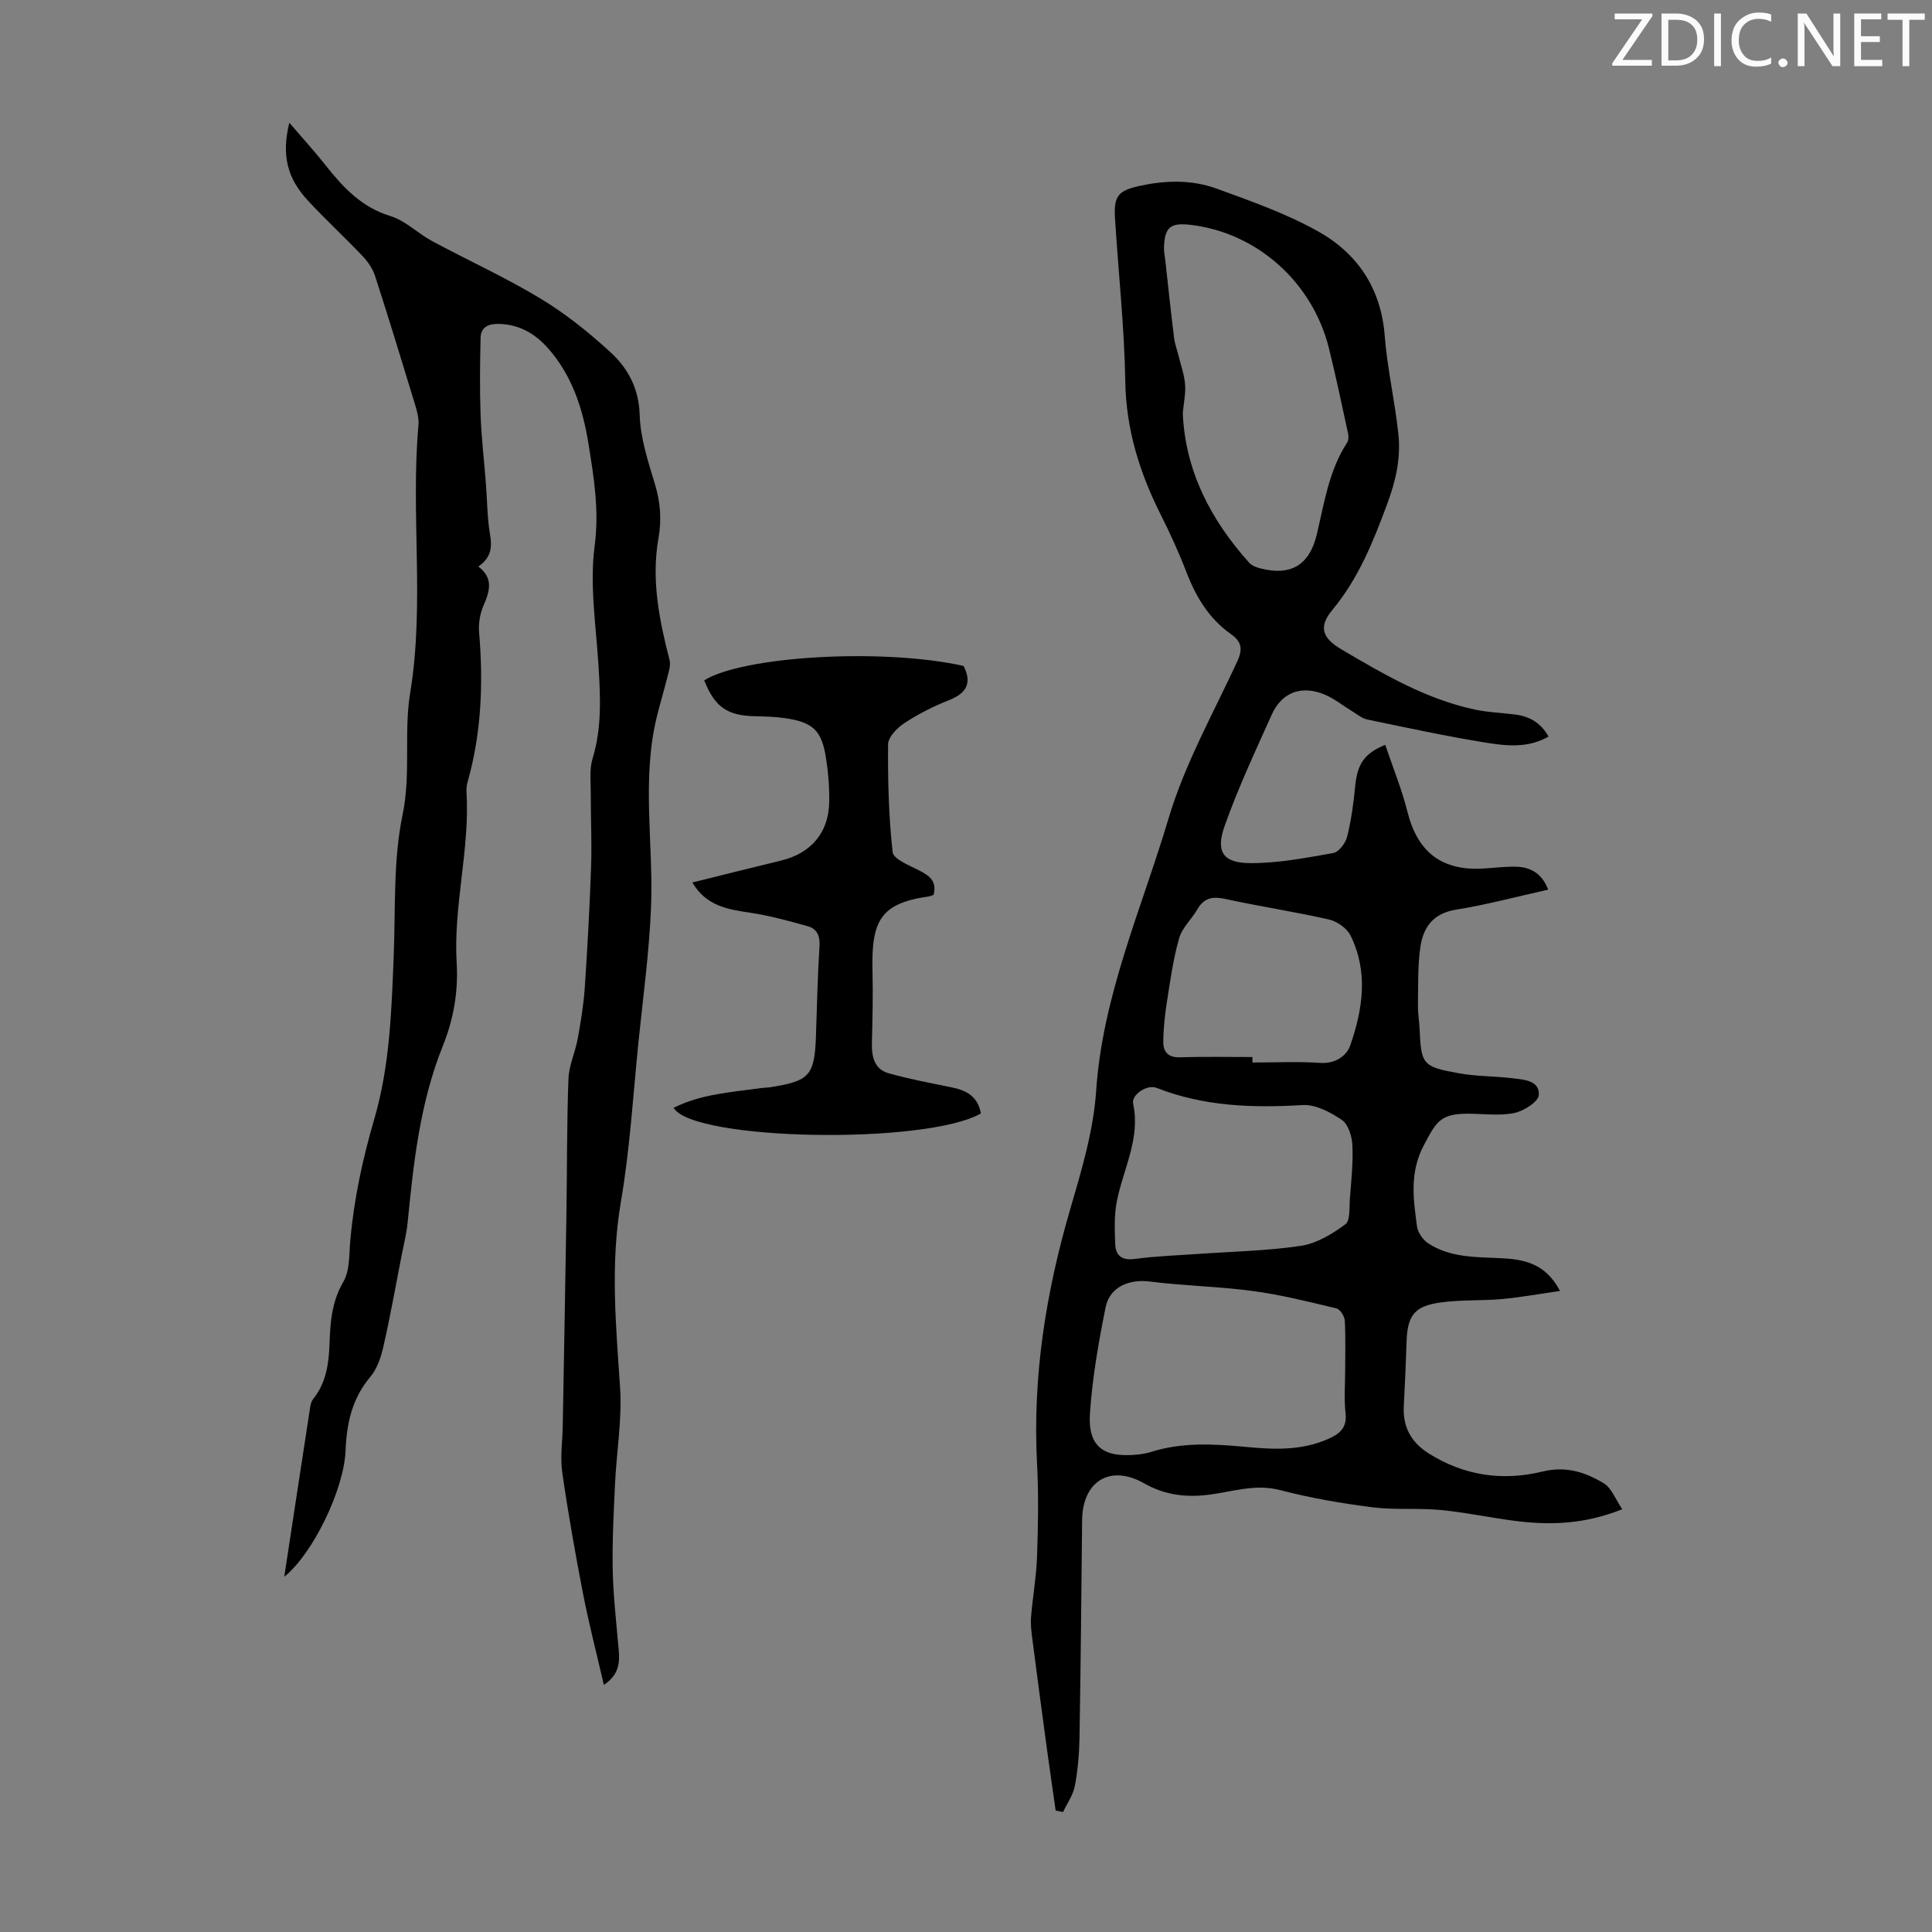
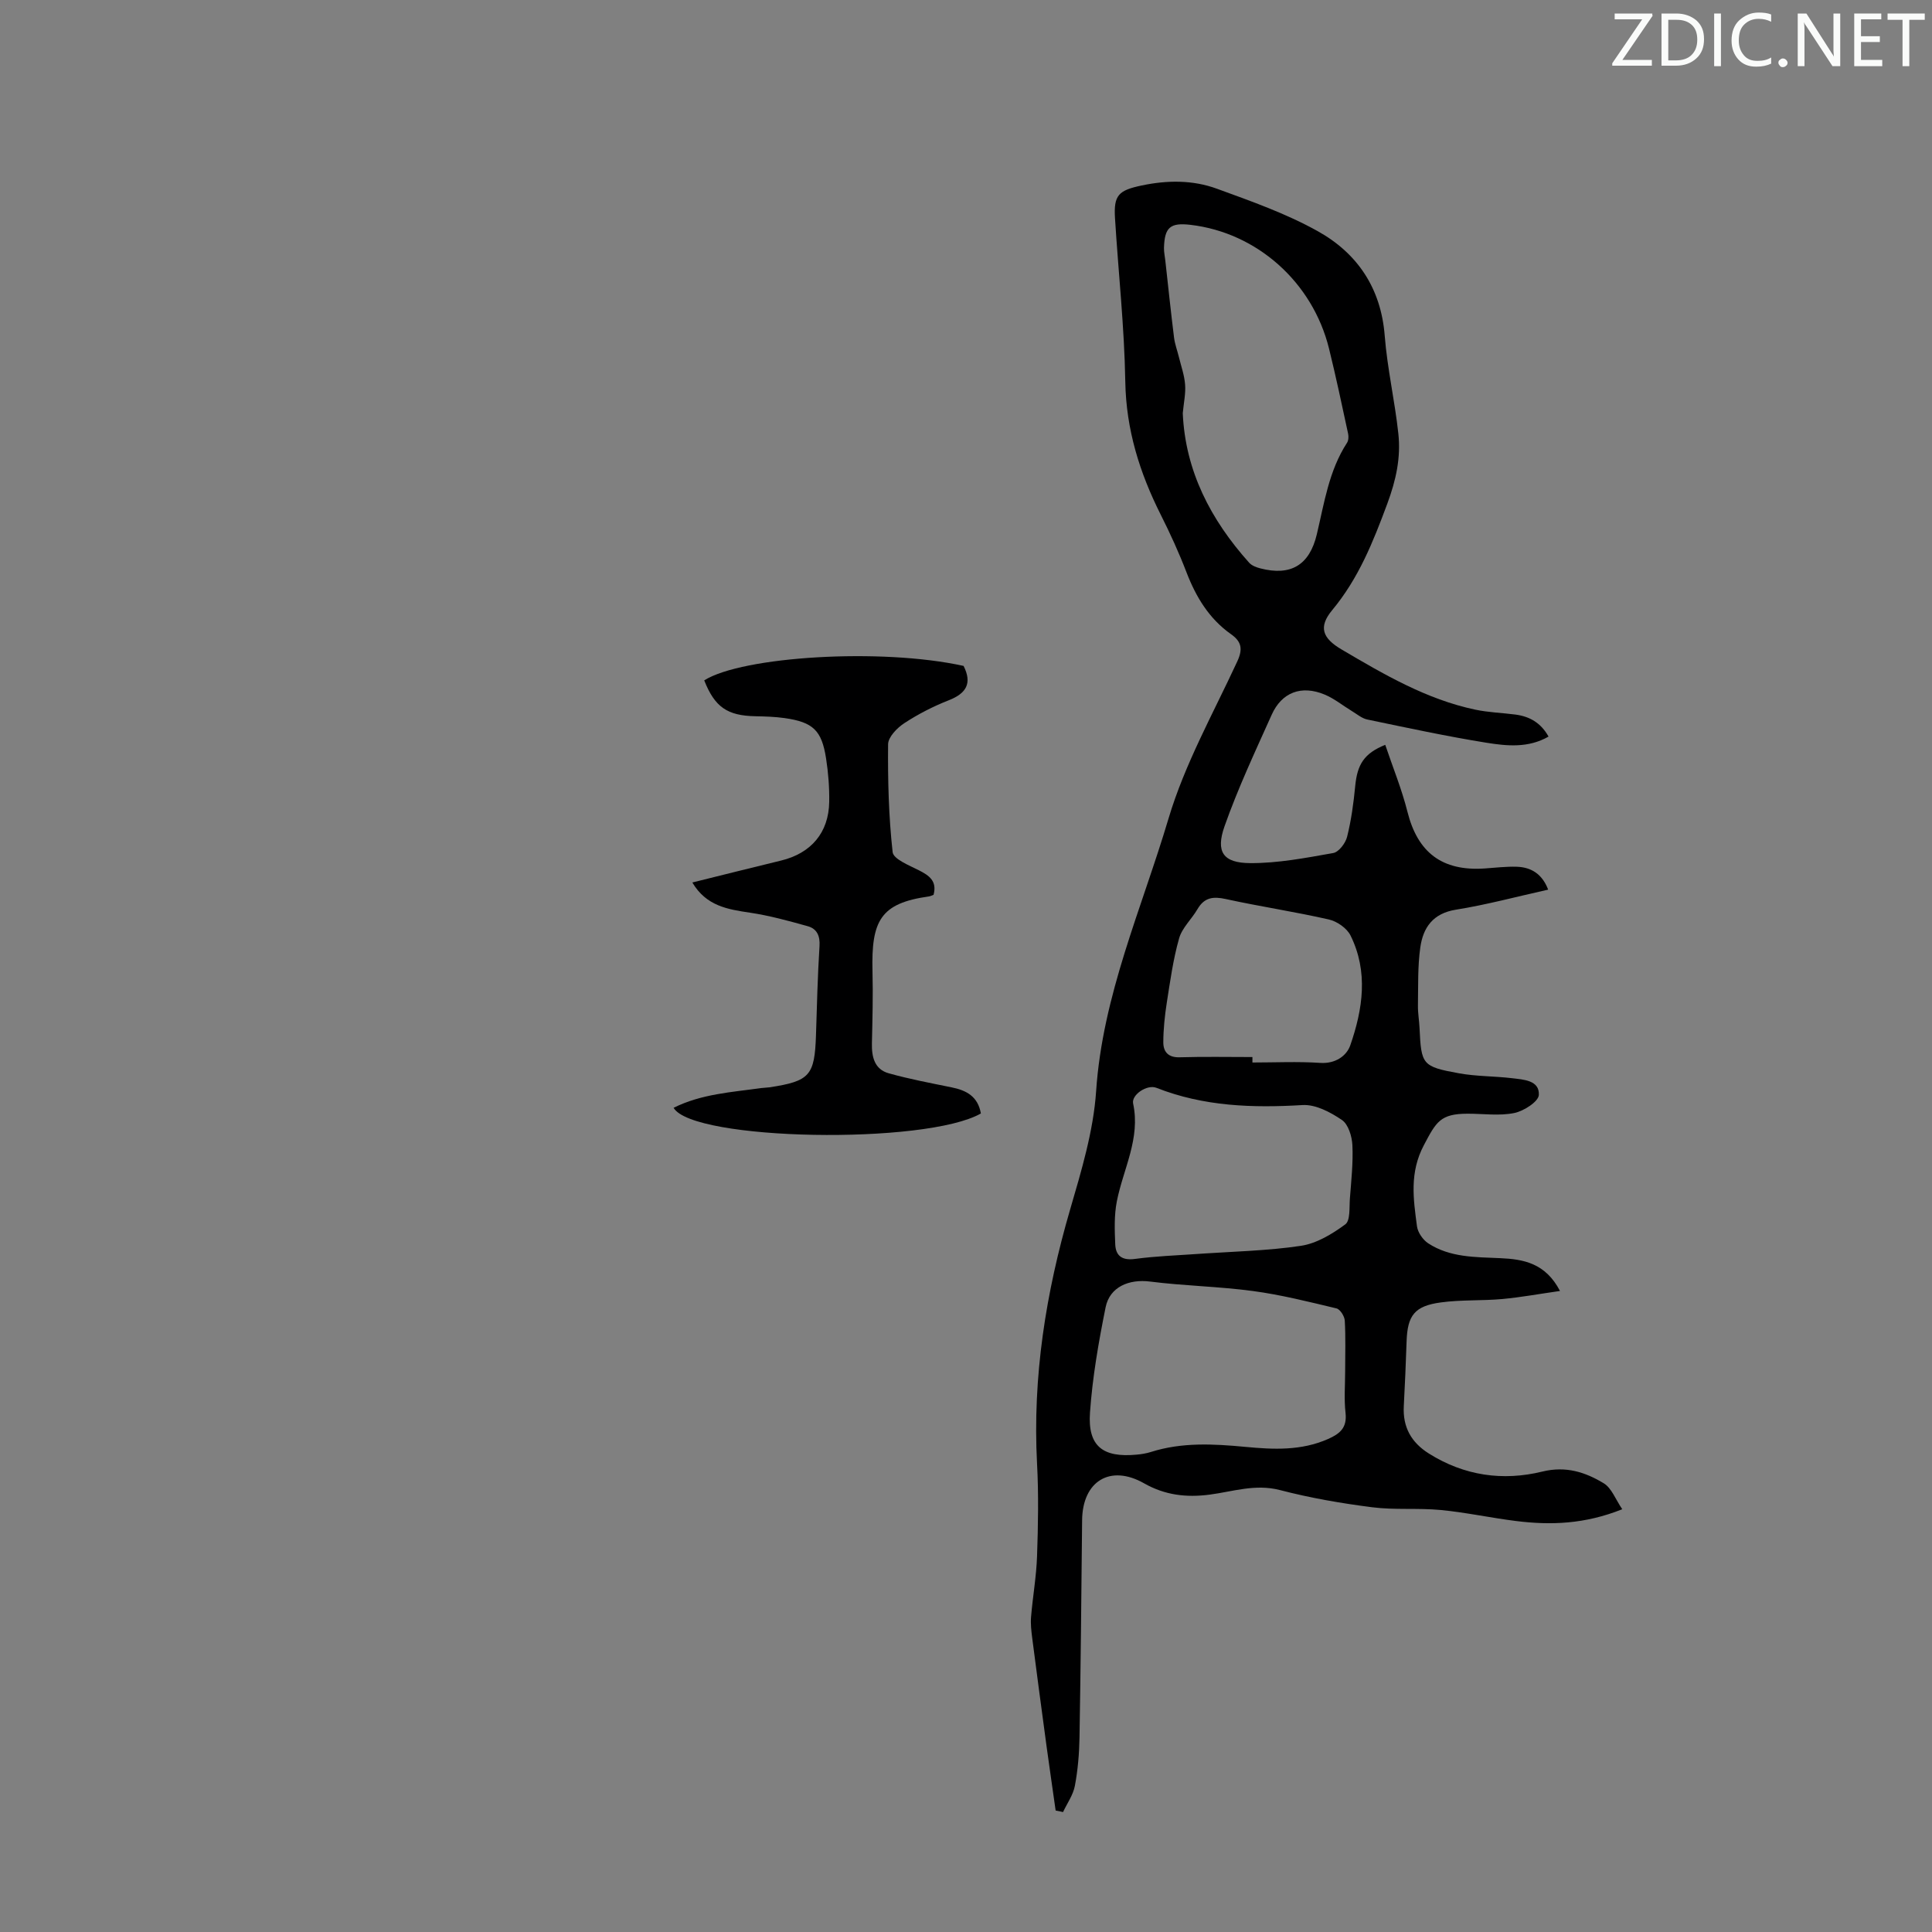
<svg xmlns="http://www.w3.org/2000/svg" enable-background="new 0 0 400 400" viewBox="0 0 400 400">
  <rect x="0" y="0" width="400" height="400" fill="#808080" stroke="none" />
  <g fill="#fafbfa">
    <path d="m342.2 3.2-6.3 9.2h6.1v1.2h-8.2v-.5l6.2-9.1h-5.7v-1.2h7.8v.4z" />
    <path d="m344 13.7v-10.9h3.1c1.6 0 3 .5 4.1 1.4 1.1 1 1.6 2.2 1.6 3.9s-.5 3-1.6 4-2.5 1.5-4.2 1.5h-3zm1.4-9.6v8.4h1.6c1.4 0 2.5-.4 3.2-1.1.8-.8 1.2-1.8 1.2-3.2s-.4-2.4-1.2-3.1-1.8-1-3.1-1z" />
    <path d="m356.3 2.8v10.9h-1.4v-10.9z" />
    <path d="m366.6 13.2c-.8.4-1.8.6-3 .6-1.6 0-2.8-.5-3.7-1.5s-1.4-2.3-1.4-3.9c0-1.7.5-3.2 1.6-4.2s2.4-1.6 4-1.6c1 0 1.9.1 2.6.4v1.5c-.8-.4-1.6-.6-2.6-.6-1.2 0-2.2.4-3 1.2s-1.1 1.9-1.1 3.3c0 1.3.4 2.3 1.1 3.1s1.6 1.1 2.8 1.1c1.1 0 2-.2 2.8-.7v1.3z" />
    <path d="m368.2 13c0-.3.1-.5.3-.6.2-.2.4-.3.6-.3.3 0 .5.1.7.3s.3.4.3.6-.1.5-.3.6c-.2.2-.4.3-.7.3s-.5-.1-.6-.3c-.2-.2-.3-.4-.3-.6z" />
    <path d="m381.1 13.7h-1.7l-5.5-8.4c-.2-.2-.3-.5-.4-.7 0 .2.1.8.1 1.5v7.6h-1.4v-10.9h1.8l5.3 8.3c.3.4.4.6.4.8 0-.3-.1-.8-.1-1.6v-7.5h1.4v10.9z" />
    <path d="m389.7 13.7h-5.8v-10.9h5.6v1.2h-4.2v3.5h3.9v1.2h-3.9v3.7h4.4z" />
    <path d="m398.4 4.1h-3.1v9.6h-1.4v-9.6h-3.1v-1.3h7.7v1.3z" />
  </g>
  <path d="m218.56 374.85c-.62-4.41-1.27-8.81-1.87-13.22-1.02-7.52-2.02-15.04-2.99-22.56-.18-1.42-.35-2.89-.23-4.31.35-4.2 1.1-8.38 1.24-12.58.22-6.37.34-12.78 0-19.14-.95-17.98 1.82-35.39 6.84-52.6 2.34-8.03 4.83-16.25 5.39-24.51 1.33-19.88 9.45-37.83 14.99-56.46 3.35-11.26 9.26-21.78 14.24-32.54 1.17-2.54.89-4.08-1.29-5.62-4.54-3.2-7.26-7.7-9.23-12.82-1.56-4.06-3.38-8.05-5.34-11.94-4.36-8.68-7.16-17.6-7.33-27.52-.19-11.29-1.43-22.56-2.13-33.84-.3-4.8.73-5.78 5.53-6.79 5.28-1.11 10.56-1.16 15.56.67 7.1 2.59 14.32 5.13 20.88 8.79 8.21 4.57 13.1 11.81 13.87 21.64.53 6.78 2.09 13.48 2.82 20.26.54 4.98-.46 9.6-2.29 14.54-2.94 7.91-5.92 15.42-11.41 22.03-2.92 3.52-1.98 5.82 1.94 8.13 8.76 5.16 17.55 10.32 27.66 12.46 2.72.58 5.55.66 8.32 1.02 2.93.38 5.27 1.68 6.88 4.56-4.19 2.41-8.62 1.95-12.83 1.28-8.27-1.33-16.47-3.1-24.68-4.81-1.13-.23-2.13-1.1-3.16-1.72-1.9-1.15-3.67-2.61-5.69-3.45-4.8-2-8.87-.48-10.96 4.18-3.42 7.62-6.99 15.22-9.76 23.08-1.88 5.33-.29 7.61 5.31 7.64 5.74.03 11.51-1.08 17.19-2.09 1.15-.2 2.54-2.03 2.87-3.35.86-3.43 1.34-6.97 1.68-10.5.43-4.48 1.82-6.78 6.22-8.55 1.56 4.64 3.42 9.17 4.6 13.87 2.11 8.41 7.15 12.31 15.94 11.73 2.23-.15 4.47-.43 6.69-.36 3.02.1 5.28 1.53 6.5 4.74-6.45 1.43-12.72 3.13-19.1 4.15-4.77.76-6.79 3.72-7.37 7.8-.56 3.95-.42 8.01-.49 12.02-.03 1.56.26 3.12.33 4.69.35 7.58.55 7.98 8.14 9.36 3.61.66 7.35.58 11.01 1.02 2.39.29 5.7.42 5.55 3.46-.06 1.38-3.13 3.36-5.1 3.75-3.1.63-6.43.13-9.66.14-5.64.01-6.49 1.68-9.04 6.51-3.01 5.69-2.18 11.15-1.43 16.8.17 1.28 1.23 2.81 2.33 3.53 4.52 2.95 9.76 2.84 14.9 3.07 4.84.21 9.38 1.03 12.38 6.79-4.22.6-8.07 1.31-11.95 1.67-4.22.38-8.51.13-12.7.7-5.47.73-6.93 2.7-7.11 8.06-.15 4.47-.34 8.95-.58 13.42-.23 4.33 1.53 7.5 5.18 9.8 7.33 4.61 15.31 5.75 23.52 3.74 4.85-1.19 8.89.12 12.7 2.43 1.62.98 2.43 3.31 3.83 5.37-7.77 3.11-14.84 3.33-21.99 2.44-5.21-.65-10.37-1.78-15.59-2.28-4.71-.45-9.53.03-14.21-.57-6.42-.82-12.84-1.93-19.09-3.56-5.1-1.32-9.76.32-14.56.95-4.85.63-9.26.1-13.57-2.35-7-3.97-12.74-.45-12.82 7.64-.15 15-.29 29.99-.54 44.99-.06 3.35-.34 6.73-.96 10.01-.36 1.9-1.6 3.62-2.45 5.43-.48-.12-1-.22-1.53-.32zm26.32-289.3c.52 11.94 5.77 22.06 13.75 30.96.54.6 1.49.96 2.32 1.17 6.28 1.62 10.16-.66 11.68-7.04 1.55-6.51 2.5-13.19 6.26-18.97.31-.48.35-1.3.22-1.89-1.27-5.88-2.51-11.77-3.95-17.61-3.4-13.76-14.93-24.01-28.68-25.62-4.2-.49-5.37.51-5.49 4.78-.02.88.19 1.77.28 2.65.59 5.3 1.14 10.6 1.8 15.89.17 1.39.69 2.73 1.02 4.1.46 1.88 1.13 3.74 1.27 5.64.15 1.86-.28 3.77-.48 5.94zm33.62 198.26c0-3.47.12-6.94-.08-10.39-.05-.91-.96-2.35-1.72-2.53-5.73-1.37-11.48-2.82-17.31-3.6-7.06-.95-14.23-1.06-21.3-1.96-4.29-.54-8.33 1.06-9.19 5.35-1.45 7.19-2.72 14.47-3.23 21.78-.49 6.95 2.64 9.37 9.64 8.71 1-.09 2.01-.25 2.96-.55 6.44-2.05 12.99-1.68 19.57-1.06 5.8.55 11.55.83 17.12-1.63 2.51-1.11 3.95-2.36 3.62-5.39-.33-2.89-.08-5.83-.08-8.73zm-32.3-24.08c9.14-.64 16.22-.75 23.16-1.8 3.24-.49 6.46-2.44 9.17-4.44 1.06-.78.81-3.49.95-5.34.28-3.68.69-7.38.52-11.05-.09-1.82-.84-4.32-2.17-5.22-2.36-1.61-5.46-3.25-8.14-3.09-10.36.62-20.47.29-30.27-3.57-1.94-.76-5.2 1.45-4.82 3.25 1.56 7.26-2.05 13.54-3.37 20.25-.57 2.89-.46 5.96-.33 8.94.11 2.35 1.43 3.34 4.05 2.99 4.43-.59 8.91-.74 11.25-.92zm13.1-40.88v1.13c4.68 0 9.38-.23 14.05.08 3.12.21 5.44-1.45 6.2-3.61 2.61-7.49 3.78-15.26.06-22.77-.75-1.51-2.79-2.93-4.48-3.31-7.06-1.61-14.25-2.68-21.33-4.23-2.62-.58-4.45-.35-5.87 2.08-1.2 2.07-3.19 3.86-3.81 6.06-1.23 4.33-1.85 8.85-2.55 13.32-.42 2.71-.71 5.46-.72 8.2 0 1.97 1.03 3.18 3.4 3.1 5.02-.15 10.04-.05 15.05-.05z" fill="#000001" />
-   <path d="m58.85 326.46c1.85-12.11 3.61-23.71 5.4-35.3.08-.53.27-1.11.6-1.52 2.68-3.34 3.23-7.32 3.37-11.37.16-4.47.45-8.74 2.86-12.87 1.36-2.33 1.18-5.62 1.44-8.5.75-8.61 2.56-16.95 4.98-25.25 3.22-11.02 3.57-22.49 4.02-33.9.38-9.71-.13-19.65 1.83-29.06 1.77-8.54.22-17.02 1.57-25.21 3.04-18.51.07-37.06 1.72-55.51.12-1.39-.3-2.88-.72-4.25-2.7-8.88-5.41-17.75-8.26-26.57-.49-1.51-1.49-2.97-2.59-4.13-3.7-3.89-7.66-7.54-11.31-11.48-4.36-4.69-5.48-9.48-3.86-16.13 2.68 3.13 5.21 5.89 7.52 8.82 3.64 4.6 7.45 8.69 13.43 10.51 3.1.95 5.64 3.57 8.59 5.16 7.48 4.02 15.24 7.55 22.49 11.93 5.2 3.14 10.04 7.03 14.52 11.15 3.61 3.32 5.82 7.49 5.99 12.94.15 4.81 1.75 9.64 3.16 14.33 1.13 3.75 1.41 7.33.73 11.19-1.52 8.57.15 16.9 2.29 25.19.3 1.14-.2 2.54-.51 3.78-.63 2.58-1.41 5.11-2.05 7.69-3.3 13.16-.74 26.51-1.27 39.75-.38 9.35-1.66 18.66-2.61 27.98-1.12 11.01-1.76 22.1-3.63 32.99-2.21 12.89-1.03 25.59-.17 38.43.44 6.63-.74 13.37-1.05 20.06-.27 5.81-.58 11.64-.48 17.45.09 5.11.65 10.22 1.11 15.32.28 3.11.87 6.24-2.94 8.76-1.5-6.53-3.1-12.65-4.3-18.84-1.62-8.34-3.1-16.72-4.31-25.13-.45-3.16.04-6.46.1-9.69.26-14.54.53-29.08.76-43.62.15-9.38.07-18.77.42-28.15.1-2.82 1.42-5.58 1.93-8.41.63-3.47 1.21-6.97 1.45-10.48.56-8.36 1.02-16.74 1.31-25.11.17-5.02-.08-10.06-.07-15.09.01-2.44-.31-5.02.38-7.28 1.91-6.27 1.63-12.57 1.24-18.96-.5-8.37-1.89-16.9-.81-25.09.97-7.37-.18-14.23-1.29-21.17-1.15-7.15-3.39-14.13-8.4-19.76-2.7-3.04-6.02-4.93-10.22-5-2.06-.03-3.66.65-3.71 2.85-.13 5.32-.19 10.64 0 15.95.17 4.79.74 9.57 1.11 14.36.27 3.44.25 6.93.83 10.32.46 2.69.33 4.88-2.41 6.75 3.18 2.41 2.37 5.11 1.08 8.08-.73 1.67-1.07 3.71-.92 5.52.89 10.46.5 20.79-2.36 30.95-.18.64-.29 1.33-.25 1.99.75 11.95-2.75 23.65-2.03 35.59.35 5.89-.65 11.61-2.85 17.08-4.74 11.78-6.09 24.21-7.31 36.69-.22 2.21-.78 4.39-1.21 6.58-1.24 6.35-2.37 12.72-3.8 19.02-.5 2.21-1.31 4.62-2.73 6.3-3.76 4.46-4.87 9.57-5.1 15.17-.29 8.07-6.77 21.44-12.7 26.2z" fill="#000001" />
  <path d="m203.08 230.53c-11.42 6.53-59.65 5.66-63.62-1.17 5.74-2.87 12.02-3.23 18.17-4.09.55-.08 1.12-.07 1.67-.15 8.36-1.28 9.36-2.42 9.64-10.78.2-6.15.34-12.3.73-18.44.14-2.14-.53-3.61-2.44-4.14-3.94-1.1-7.92-2.2-11.96-2.8-4.62-.69-9.04-1.37-11.93-6.25 6.3-1.56 12.33-3.08 18.37-4.54 6.22-1.51 9.87-5.78 9.97-12.14.05-3-.19-6.04-.65-9-.9-5.83-2.7-7.52-8.6-8.36-1.98-.28-4.01-.34-6.02-.38-5.84-.11-8.42-1.89-10.61-7.43 7.89-4.96 36.6-6.76 53.7-2.99 1.82 3.62.55 5.69-3.06 7.11-3.21 1.26-6.34 2.86-9.22 4.75-1.49.97-3.33 2.87-3.35 4.36-.07 7.45.12 14.94.94 22.33.16 1.45 3.41 2.74 5.41 3.75 2.21 1.11 3.82 2.28 3.06 5.1-.37.13-.66.28-.98.33-9.98 1.4-11.93 4.97-11.66 15.52.13 4.97-.01 9.95-.12 14.92-.06 2.81.55 5.35 3.47 6.17 4.27 1.2 8.65 2.02 13 2.91 3.06.61 5.47 1.85 6.09 5.41z" fill="#000001" />
</svg>